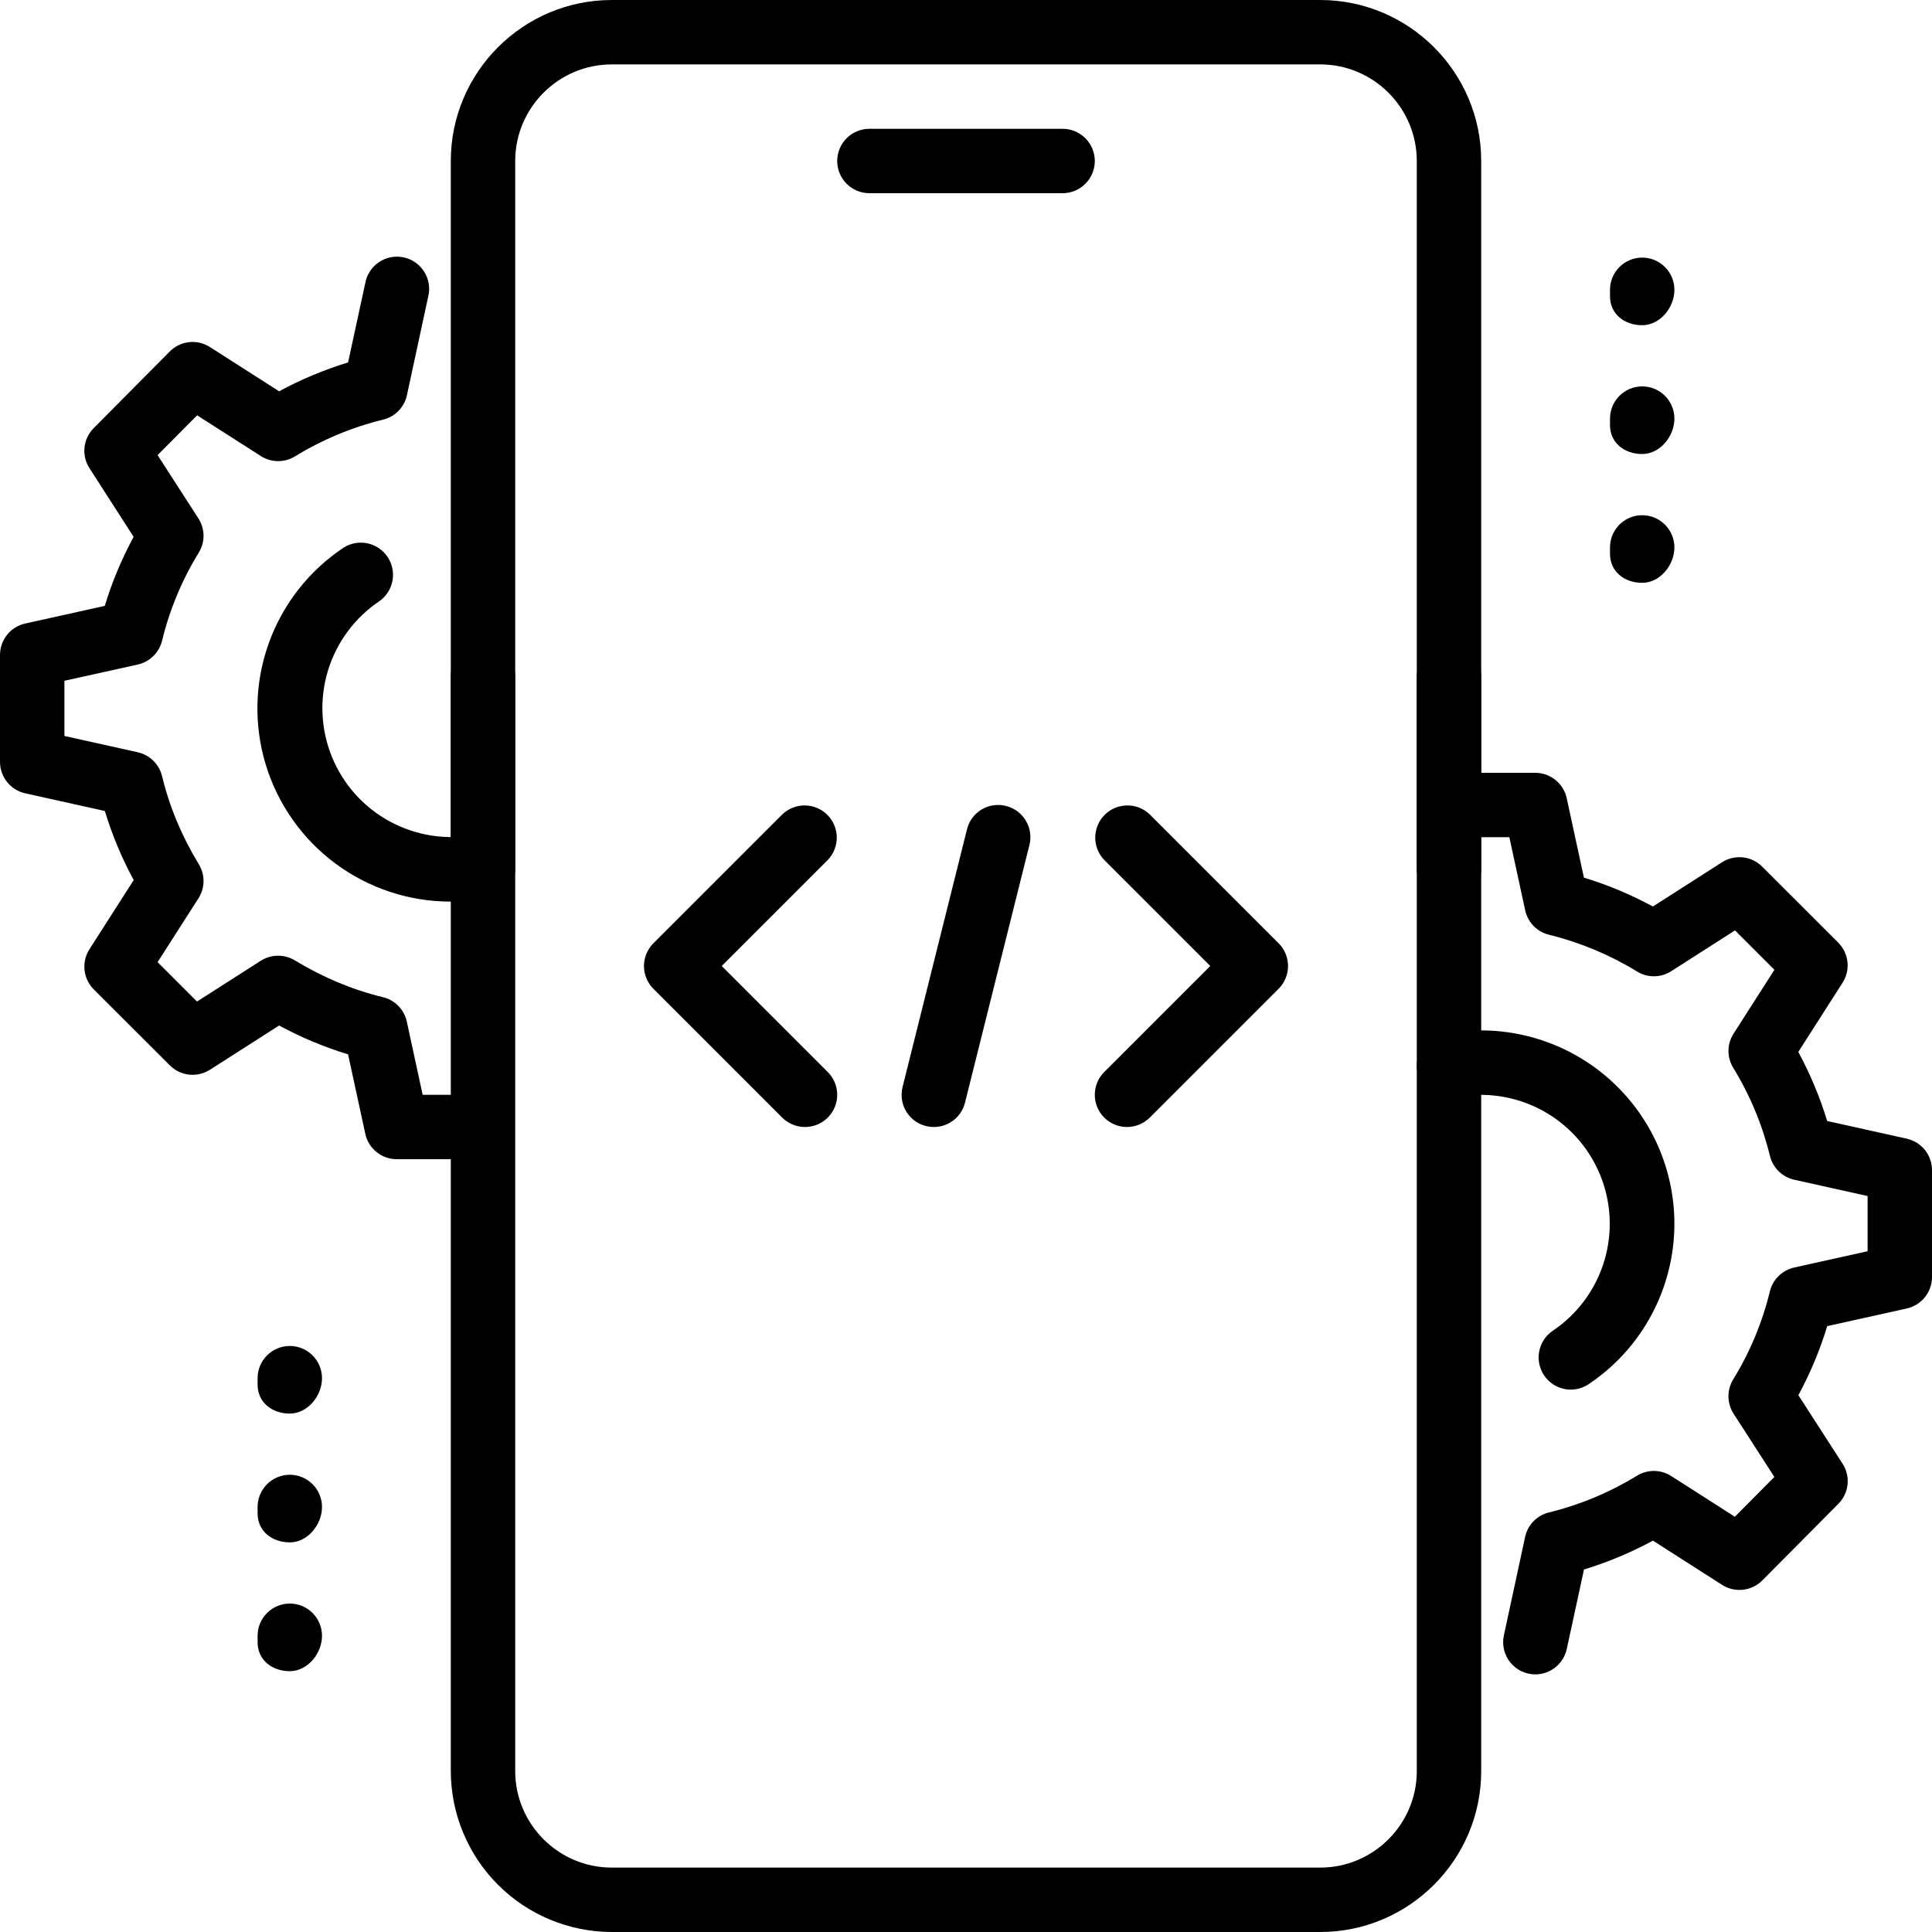
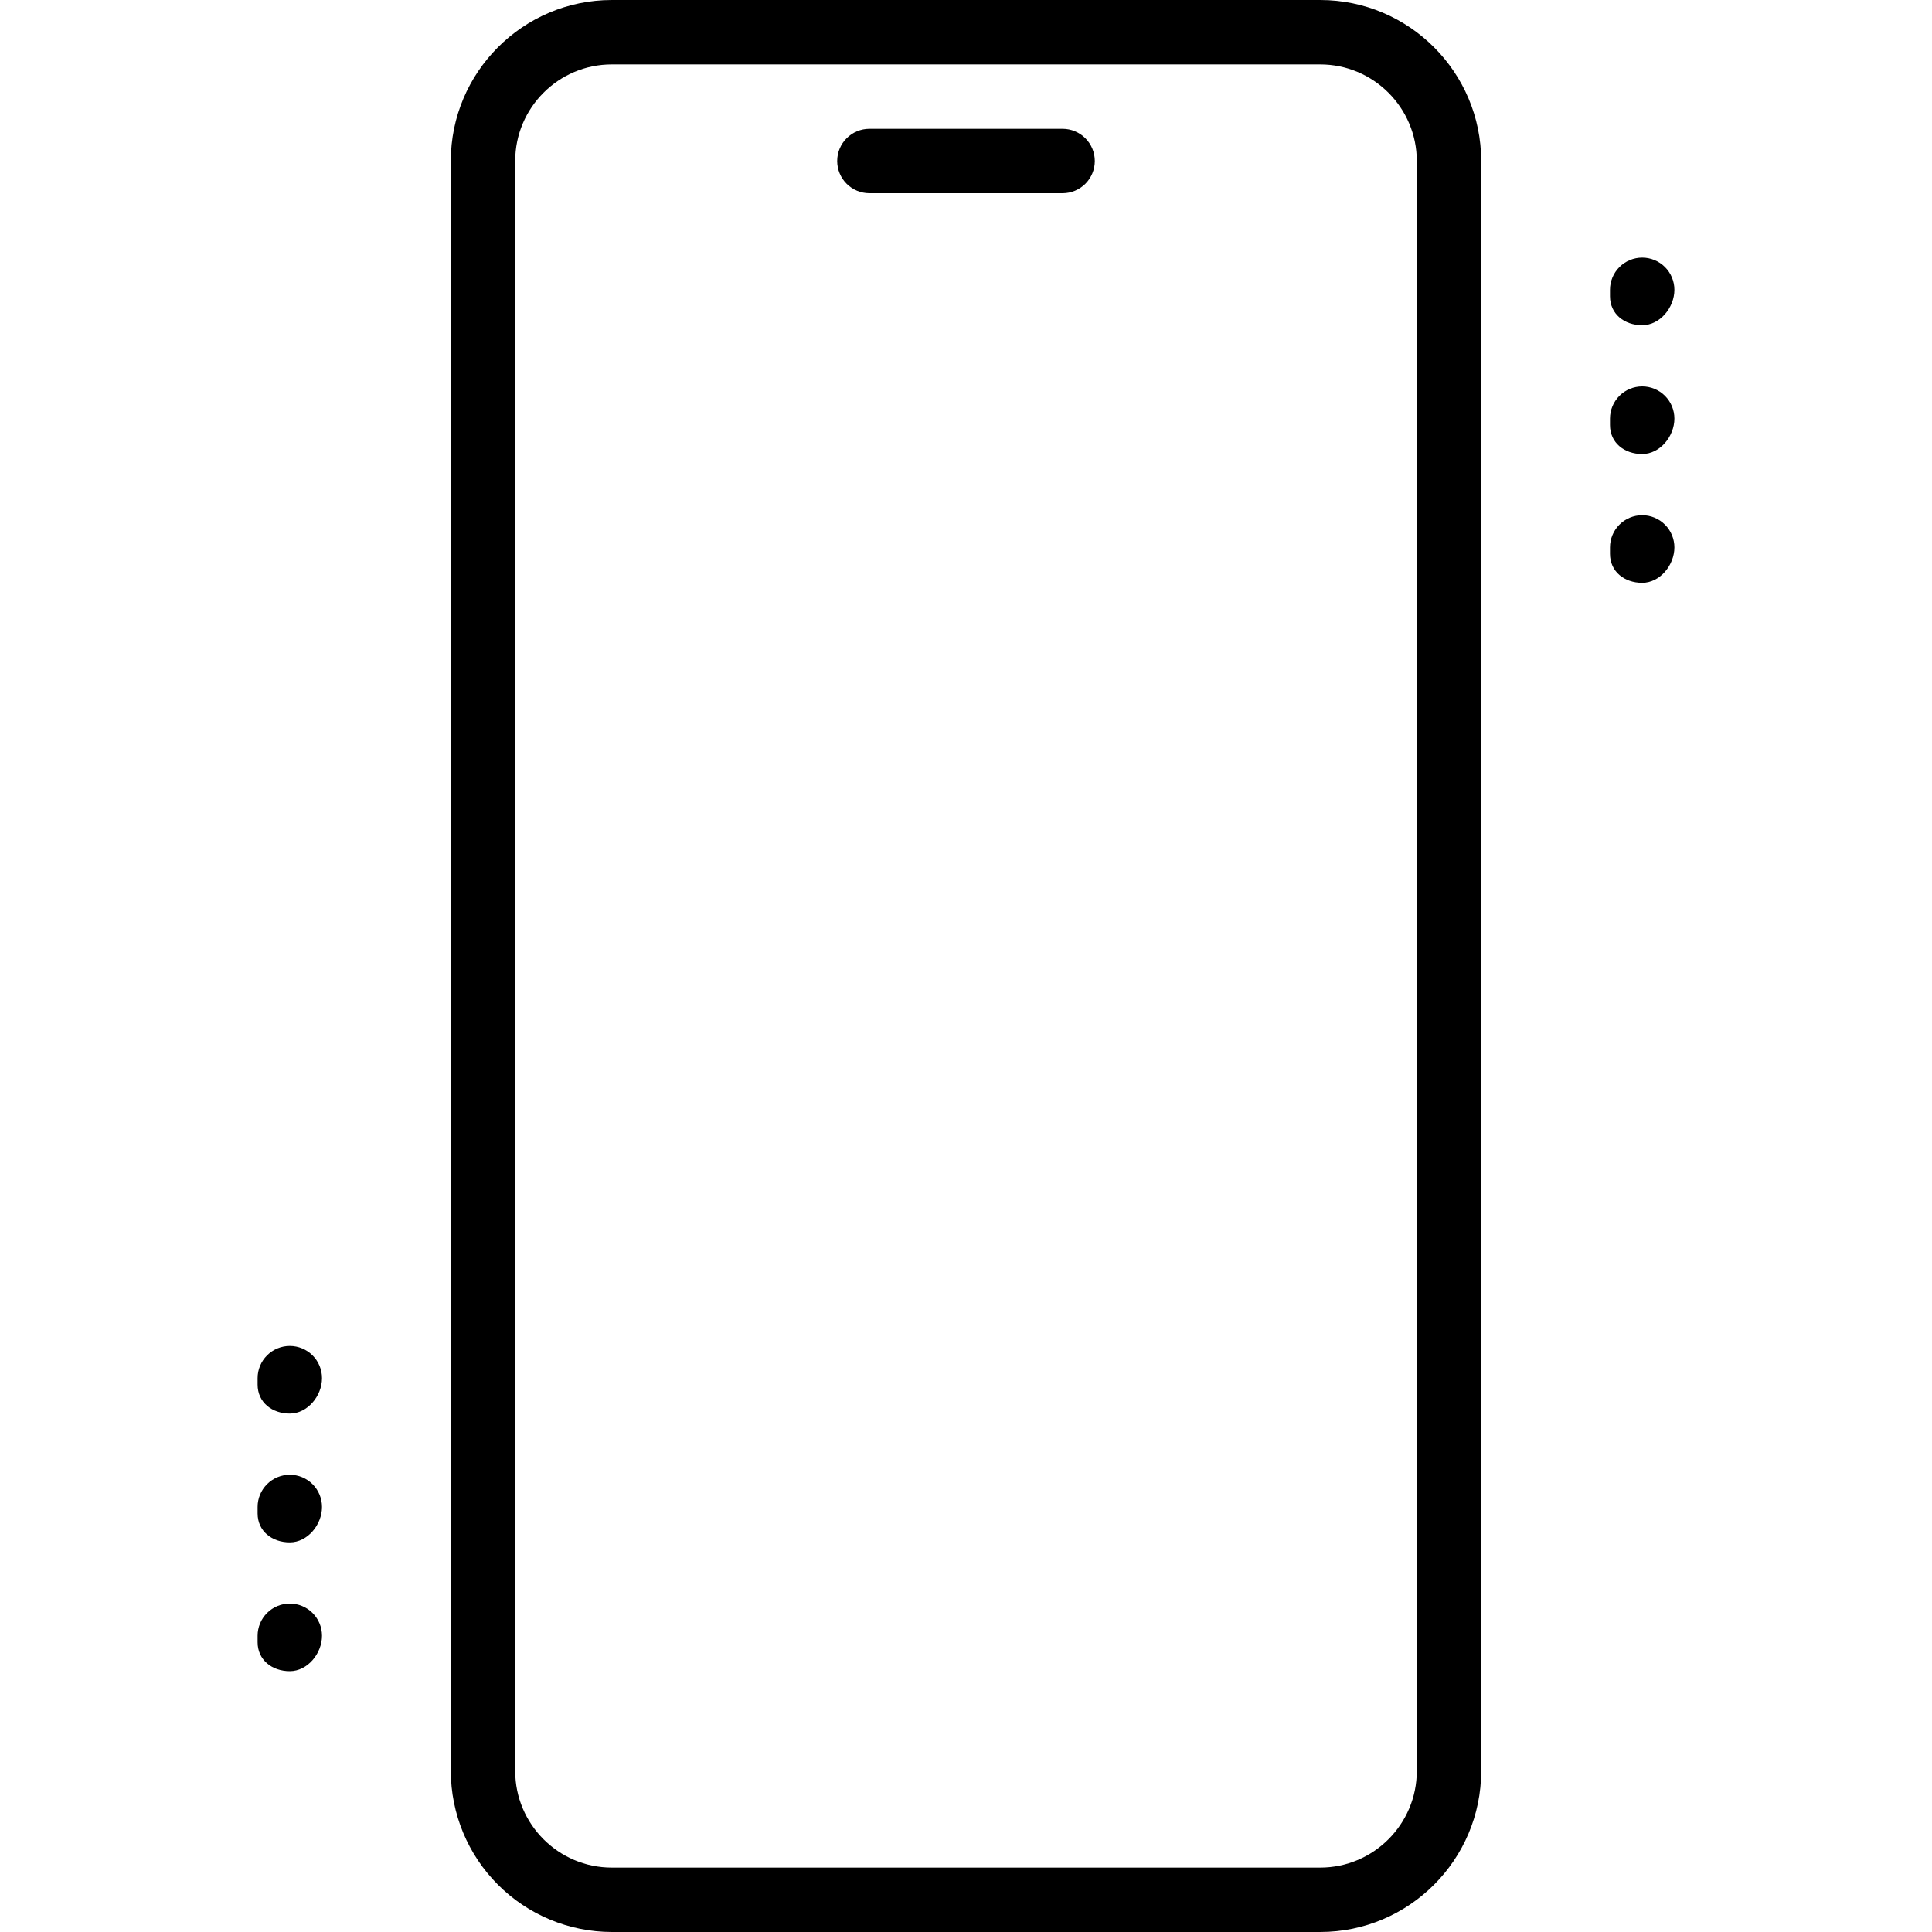
<svg xmlns="http://www.w3.org/2000/svg" width="120" height="120" viewBox="0 0 120 120" fill="none">
  <path d="M66 12H54C53.47 12 52.961 11.789 52.586 11.414C52.211 11.039 52 10.53 52 10C52 9.47 52.211 8.961 52.586 8.586C52.961 8.211 53.47 8 54 8H66C66.53 8 67.039 8.211 67.414 8.586C67.789 8.961 68 9.47 68 10C68 10.53 67.789 11.039 67.414 11.414C67.039 11.789 66.53 12 66 12ZM82 120H38C35.349 119.997 32.807 118.942 30.932 117.068C29.058 115.193 28.003 112.651 28 110V42C28 41.47 28.211 40.961 28.586 40.586C28.961 40.211 29.47 40 30 40C30.53 40 31.039 40.211 31.414 40.586C31.789 40.961 32 41.47 32 42V110C32 113.308 34.692 116 38 116H82C85.308 116 88 113.308 88 110V42C88 41.47 88.211 40.961 88.586 40.586C88.961 40.211 89.47 40 90 40C90.53 40 91.039 40.211 91.414 40.586C91.789 40.961 92 41.47 92 42V110C92 115.512 87.516 120 82 120Z" fill="black" />
  <path d="M90 56C89.47 56 88.961 55.789 88.586 55.414C88.211 55.039 88 54.53 88 54V10C88 6.692 85.308 4 82 4H38C34.692 4 32 6.692 32 10V54C32 54.53 31.789 55.039 31.414 55.414C31.039 55.789 30.53 56 30 56C29.47 56 28.961 55.789 28.586 55.414C28.211 55.039 28 54.53 28 54V10C28 4.488 32.484 0 38 0H82C87.516 0 92 4.488 92 10V54C92 54.53 91.789 55.039 91.414 55.414C91.039 55.789 90.53 56 90 56ZM102 20.2C100.896 20.2 100 19.504 100 18.4V18C100 17.47 100.211 16.961 100.586 16.586C100.961 16.211 101.47 16 102 16C102.53 16 103.039 16.211 103.414 16.586C103.789 16.961 104 17.47 104 18C104 19.104 103.104 20.2 102 20.2ZM102 28.2C100.896 28.2 100 27.504 100 26.4V26C100 25.47 100.211 24.961 100.586 24.586C100.961 24.211 101.47 24 102 24C102.53 24 103.039 24.211 103.414 24.586C103.789 24.961 104 25.47 104 26C104 27.104 103.104 28.2 102 28.2ZM102 36.2C100.896 36.2 100 35.504 100 34.4V34C100 33.47 100.211 32.961 100.586 32.586C100.961 32.211 101.47 32 102 32C102.53 32 103.039 32.211 103.414 32.586C103.789 32.961 104 33.47 104 34C104 35.104 103.104 36.2 102 36.2ZM18 87.8C16.896 87.8 16 87.104 16 86V85.6C16 85.07 16.211 84.561 16.586 84.186C16.961 83.811 17.47 83.6 18 83.6C18.53 83.6 19.039 83.811 19.414 84.186C19.789 84.561 20 85.07 20 85.6C20 86.704 19.104 87.8 18 87.8ZM18 95.8C16.896 95.8 16 95.104 16 94V93.6C16 93.07 16.211 92.561 16.586 92.186C16.961 91.811 17.47 91.6 18 91.6C18.53 91.6 19.039 91.811 19.414 92.186C19.789 92.561 20 93.07 20 93.6C20 94.704 19.104 95.8 18 95.8ZM18 103.8C16.896 103.8 16 103.104 16 102V101.6C16 101.07 16.211 100.561 16.586 100.186C16.961 99.811 17.47 99.6 18 99.6C18.53 99.6 19.039 99.811 19.414 100.186C19.789 100.561 20 101.07 20 101.6C20 102.704 19.104 103.8 18 103.8Z" fill="black" />
-   <path d="M95.364 104C95.066 104 94.771 103.933 94.502 103.805C94.233 103.676 93.996 103.489 93.808 103.257C93.62 103.025 93.487 102.754 93.418 102.464C93.349 102.174 93.345 101.872 93.408 101.58L94.728 95.46C94.807 95.092 94.988 94.755 95.251 94.486C95.513 94.217 95.846 94.028 96.212 93.94C98.142 93.467 99.987 92.696 101.68 91.656C101.999 91.461 102.367 91.36 102.741 91.363C103.115 91.367 103.48 91.475 103.796 91.676L107.756 94.208L110.208 91.736L107.676 87.808C107.473 87.492 107.362 87.126 107.357 86.75C107.352 86.374 107.453 86.005 107.648 85.684C108.689 83.992 109.458 82.147 109.928 80.216C110.016 79.852 110.204 79.519 110.471 79.256C110.739 78.993 111.074 78.81 111.44 78.728L116 77.716V74.288L111.444 73.276C111.078 73.194 110.743 73.011 110.475 72.748C110.208 72.485 110.02 72.153 109.932 71.788C109.46 69.858 108.691 68.013 107.652 66.32C107.456 66 107.354 65.632 107.358 65.257C107.362 64.881 107.472 64.515 107.676 64.2L110.212 60.236L107.764 57.788L103.8 60.324C103.485 60.526 103.119 60.635 102.745 60.638C102.371 60.642 102.003 60.54 101.684 60.344C99.99 59.305 98.146 58.535 96.216 58.06C95.85 57.972 95.517 57.783 95.254 57.514C94.992 57.245 94.811 56.908 94.732 56.54L93.748 52H92C91.47 52 90.961 51.789 90.586 51.414C90.211 51.039 90 50.53 90 50C90 49.47 90.211 48.961 90.586 48.586C90.961 48.211 91.47 48 92 48H95.36C95.817 48.001 96.26 48.158 96.615 48.445C96.97 48.733 97.216 49.133 97.312 49.58L98.38 54.512C99.844 54.956 101.28 55.556 102.664 56.304L106.96 53.556C107.344 53.31 107.801 53.204 108.254 53.253C108.707 53.303 109.13 53.505 109.452 53.828L114.176 58.548C114.498 58.871 114.7 59.294 114.749 59.747C114.798 60.2 114.69 60.656 114.444 61.04L111.696 65.336C112.444 66.724 113.044 68.16 113.488 69.628L118.428 70.724C119.348 70.928 120 71.744 120 72.68V79.32C120 79.775 119.844 80.217 119.559 80.572C119.274 80.927 118.876 81.174 118.432 81.272L113.492 82.368C113.041 83.854 112.44 85.291 111.7 86.656L114.444 90.912C114.692 91.294 114.802 91.75 114.755 92.204C114.708 92.657 114.506 93.081 114.184 93.404L109.46 98.164C109.138 98.487 108.715 98.691 108.261 98.741C107.807 98.792 107.349 98.685 106.964 98.44L102.668 95.692C101.303 96.431 99.868 97.031 98.384 97.484L97.316 102.416C97.22 102.863 96.974 103.264 96.619 103.552C96.264 103.84 95.821 103.998 95.364 104Z" fill="black" />
-   <path d="M97.564 86.312C97.136 86.311 96.719 86.173 96.375 85.918C96.031 85.662 95.778 85.303 95.654 84.893C95.529 84.484 95.54 84.045 95.683 83.641C95.827 83.238 96.097 82.891 96.452 82.652C97.987 81.617 99.117 80.083 99.648 78.309C100.179 76.536 100.08 74.633 99.366 72.925C98.653 71.217 97.37 69.809 95.735 68.94C94.1 68.071 92.215 67.796 90.4 68.16C90.143 68.213 89.877 68.214 89.619 68.165C89.361 68.115 89.116 68.015 88.896 67.87C88.677 67.725 88.488 67.539 88.341 67.321C88.194 67.104 88.091 66.859 88.038 66.602C87.985 66.345 87.984 66.079 88.033 65.821C88.083 65.563 88.183 65.318 88.328 65.098C88.472 64.879 88.659 64.69 88.876 64.543C89.094 64.396 89.339 64.293 89.596 64.24C91.34 63.886 93.14 63.924 94.867 64.351C96.594 64.778 98.205 65.583 99.583 66.709C100.961 67.834 102.073 69.251 102.836 70.858C103.6 72.465 103.998 74.221 104 76C104 77.972 103.515 79.913 102.586 81.652C101.658 83.392 100.315 84.875 98.676 85.972C98.347 86.193 97.96 86.311 97.564 86.312ZM28 56C25.422 56.003 22.911 55.176 20.84 53.641C18.769 52.105 17.247 49.943 16.501 47.475C15.755 45.007 15.824 42.364 16.698 39.939C17.572 37.513 19.204 35.433 21.352 34.008C21.793 33.732 22.325 33.64 22.833 33.749C23.342 33.859 23.788 34.163 24.076 34.596C24.364 35.029 24.473 35.557 24.378 36.069C24.283 36.581 23.992 37.035 23.568 37.336C22.033 38.367 20.902 39.897 20.366 41.666C19.831 43.436 19.925 45.337 20.631 47.045C21.338 48.754 22.614 50.165 24.243 51.04C25.872 51.915 27.753 52.199 29.568 51.844C30.088 51.741 30.628 51.849 31.069 52.142C31.511 52.436 31.818 52.892 31.924 53.412C31.976 53.669 31.976 53.934 31.926 54.192C31.875 54.45 31.774 54.695 31.628 54.913C31.482 55.132 31.295 55.319 31.077 55.465C30.858 55.611 30.614 55.713 30.356 55.764C29.581 55.922 28.791 56.001 28 56Z" fill="black" />
-   <path d="M28 72H24.64C24.183 71.999 23.74 71.842 23.385 71.555C23.03 71.267 22.784 70.867 22.688 70.42L21.62 65.488C20.136 65.036 18.7 64.436 17.336 63.696L13.04 66.444C12.656 66.689 12.199 66.796 11.746 66.747C11.293 66.697 10.87 66.495 10.548 66.172L5.824 61.452C5.502 61.129 5.3 60.706 5.251 60.253C5.202 59.8 5.31 59.344 5.556 58.96L8.304 54.664C7.564 53.297 6.964 51.859 6.512 50.372L1.572 49.276C1.126 49.178 0.728 48.93 0.442 48.575C0.156 48.219 0 47.776 0 47.32V40.68C0 40.225 0.156 39.783 0.441 39.428C0.726 39.073 1.123 38.826 1.568 38.728L6.508 37.632C6.952 36.164 7.552 34.728 8.3 33.344L5.56 29.084C5.312 28.702 5.202 28.246 5.249 27.792C5.296 27.338 5.498 26.915 5.82 26.592L10.544 21.832C10.865 21.506 11.289 21.301 11.743 21.251C12.197 21.201 12.655 21.309 13.04 21.556L17.336 24.304C18.701 23.565 20.136 22.965 21.62 22.512L22.688 17.58C22.736 17.317 22.837 17.066 22.985 16.842C23.132 16.618 23.323 16.426 23.545 16.278C23.768 16.129 24.019 16.027 24.282 15.977C24.545 15.927 24.815 15.93 25.077 15.987C25.339 16.043 25.587 16.152 25.806 16.306C26.025 16.46 26.211 16.657 26.352 16.884C26.494 17.111 26.589 17.365 26.631 17.629C26.672 17.894 26.661 18.164 26.596 18.424L25.276 24.544C25.197 24.912 25.016 25.249 24.753 25.518C24.491 25.787 24.158 25.977 23.792 26.064C21.861 26.538 20.015 27.308 18.32 28.348C18.001 28.543 17.633 28.644 17.259 28.641C16.885 28.637 16.52 28.529 16.204 28.328L12.244 25.796L9.788 28.268L12.32 32.196C12.525 32.511 12.636 32.878 12.642 33.254C12.646 33.63 12.545 34 12.348 34.32C11.307 36.013 10.538 37.858 10.068 39.788C9.98 40.153 9.792 40.485 9.525 40.748C9.257 41.011 8.922 41.194 8.556 41.276L4 42.284V45.712L8.556 46.724C8.922 46.806 9.257 46.989 9.525 47.252C9.792 47.515 9.98 47.848 10.068 48.212C10.52 50.1 11.292 51.94 12.348 53.68C12.748 54.332 12.74 55.156 12.324 55.8L9.788 59.76L12.236 62.208L16.2 59.672C16.516 59.472 16.881 59.364 17.255 59.361C17.629 59.357 17.996 59.458 18.316 59.652C20.06 60.712 21.9 61.48 23.784 61.936C24.15 62.023 24.483 62.213 24.745 62.482C25.008 62.751 25.189 63.089 25.268 63.456L26.252 68H28C28.53 68 29.039 68.211 29.414 68.586C29.789 68.961 30 69.47 30 70C30 70.531 29.789 71.039 29.414 71.414C29.039 71.789 28.53 72 28 72ZM58 70C57.696 70.001 57.396 69.932 57.122 69.799C56.849 69.666 56.609 69.472 56.422 69.233C56.235 68.993 56.105 68.714 56.042 68.416C55.98 68.119 55.986 67.811 56.06 67.516L60.06 51.516C60.122 51.26 60.234 51.019 60.389 50.807C60.545 50.595 60.742 50.416 60.967 50.28C61.193 50.145 61.443 50.056 61.703 50.018C61.964 49.98 62.229 49.994 62.484 50.06C62.739 50.123 62.979 50.236 63.19 50.392C63.402 50.548 63.58 50.745 63.715 50.97C63.85 51.195 63.94 51.445 63.979 51.705C64.017 51.964 64.004 52.229 63.94 52.484L59.94 68.484C59.833 68.918 59.584 69.303 59.232 69.578C58.88 69.853 58.447 70.001 58 70ZM70 70C69.605 70 69.218 69.883 68.89 69.663C68.561 69.444 68.305 69.132 68.153 68.767C68.002 68.402 67.962 68 68.038 67.612C68.115 67.224 68.305 66.868 68.584 66.588L75.172 60L68.588 53.416C68.224 53.039 68.022 52.534 68.027 52.009C68.031 51.485 68.242 50.983 68.612 50.612C68.983 50.242 69.485 50.031 70.009 50.027C70.534 50.022 71.039 50.224 71.416 50.588L79.416 58.588C79.791 58.963 80.002 59.472 80.002 60.002C80.002 60.532 79.791 61.041 79.416 61.416L71.416 69.416C71.04 69.79 70.531 70 70 70ZM50 70C49.469 70 48.96 69.79 48.584 69.416L40.584 61.416C40.209 61.041 39.998 60.532 39.998 60.002C39.998 59.472 40.209 58.963 40.584 58.588L48.584 50.588C48.961 50.224 49.466 50.022 49.991 50.027C50.515 50.031 51.017 50.242 51.388 50.612C51.758 50.983 51.969 51.485 51.973 52.009C51.978 52.534 51.776 53.039 51.412 53.416L44.828 60L51.412 66.584C51.692 66.864 51.883 67.22 51.961 67.608C52.038 67.996 51.999 68.398 51.848 68.764C51.697 69.13 51.441 69.442 51.111 69.662C50.783 69.882 50.396 70 50 70Z" fill="black" />
</svg>